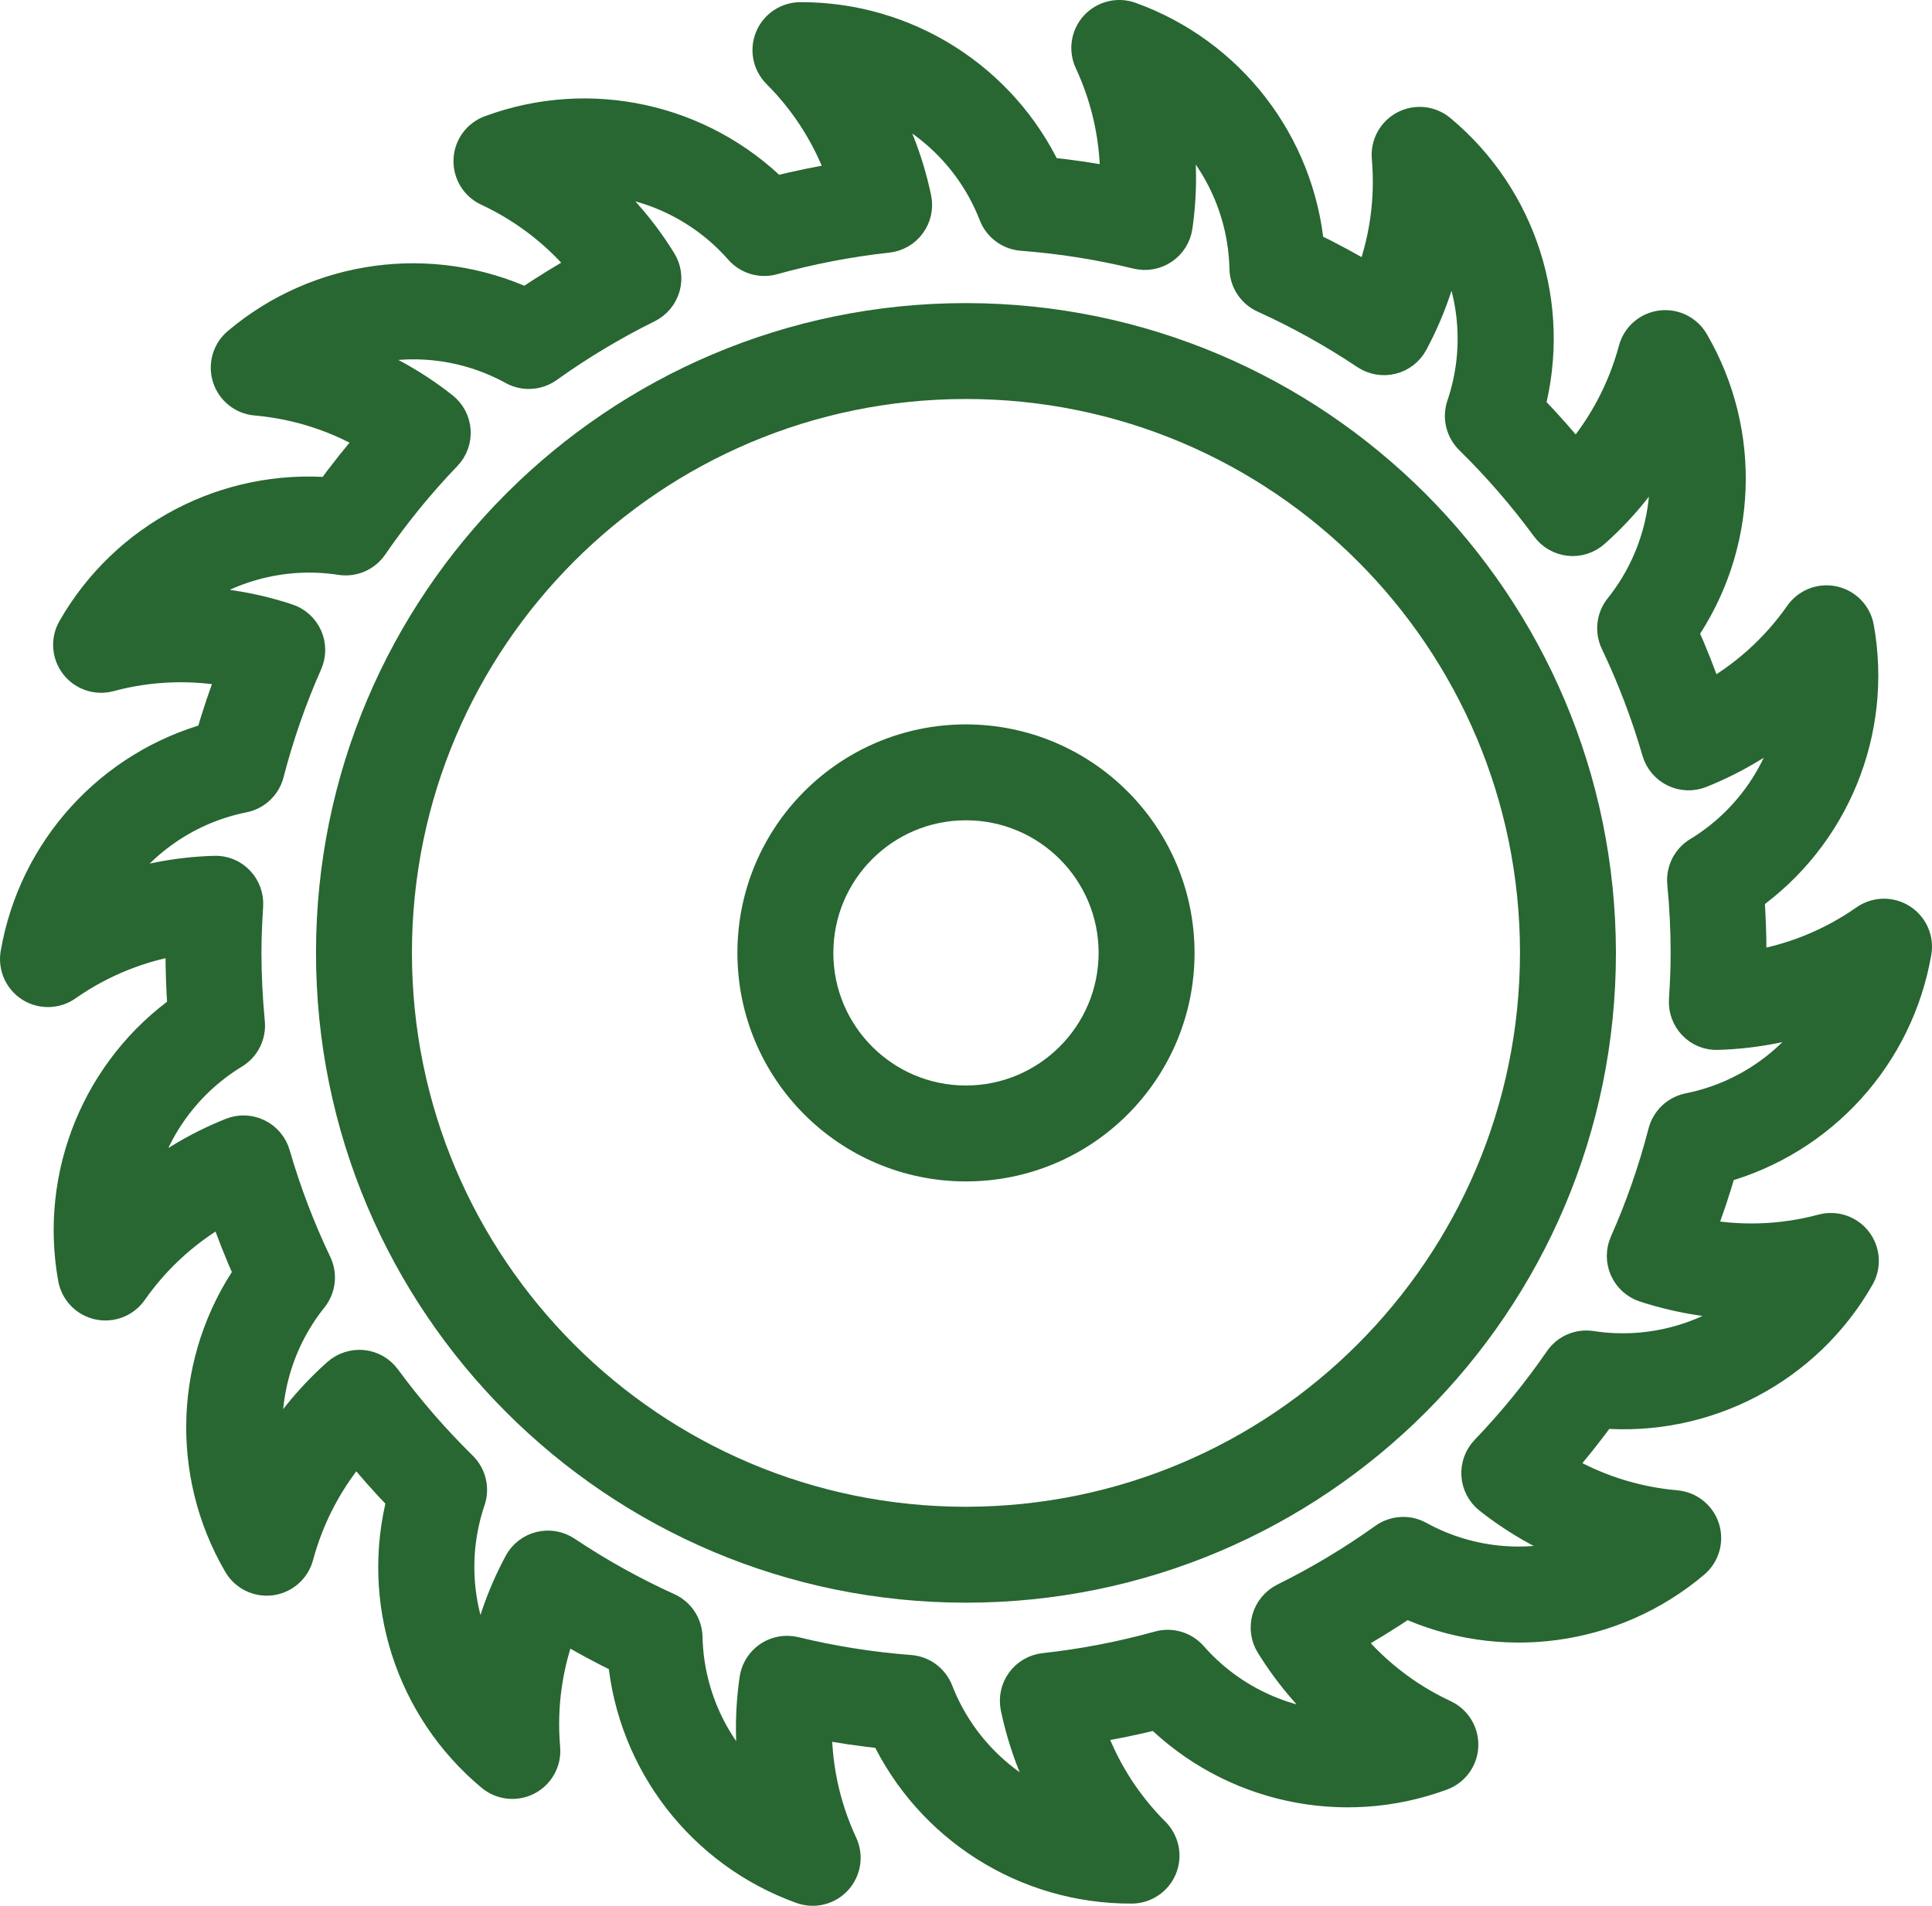
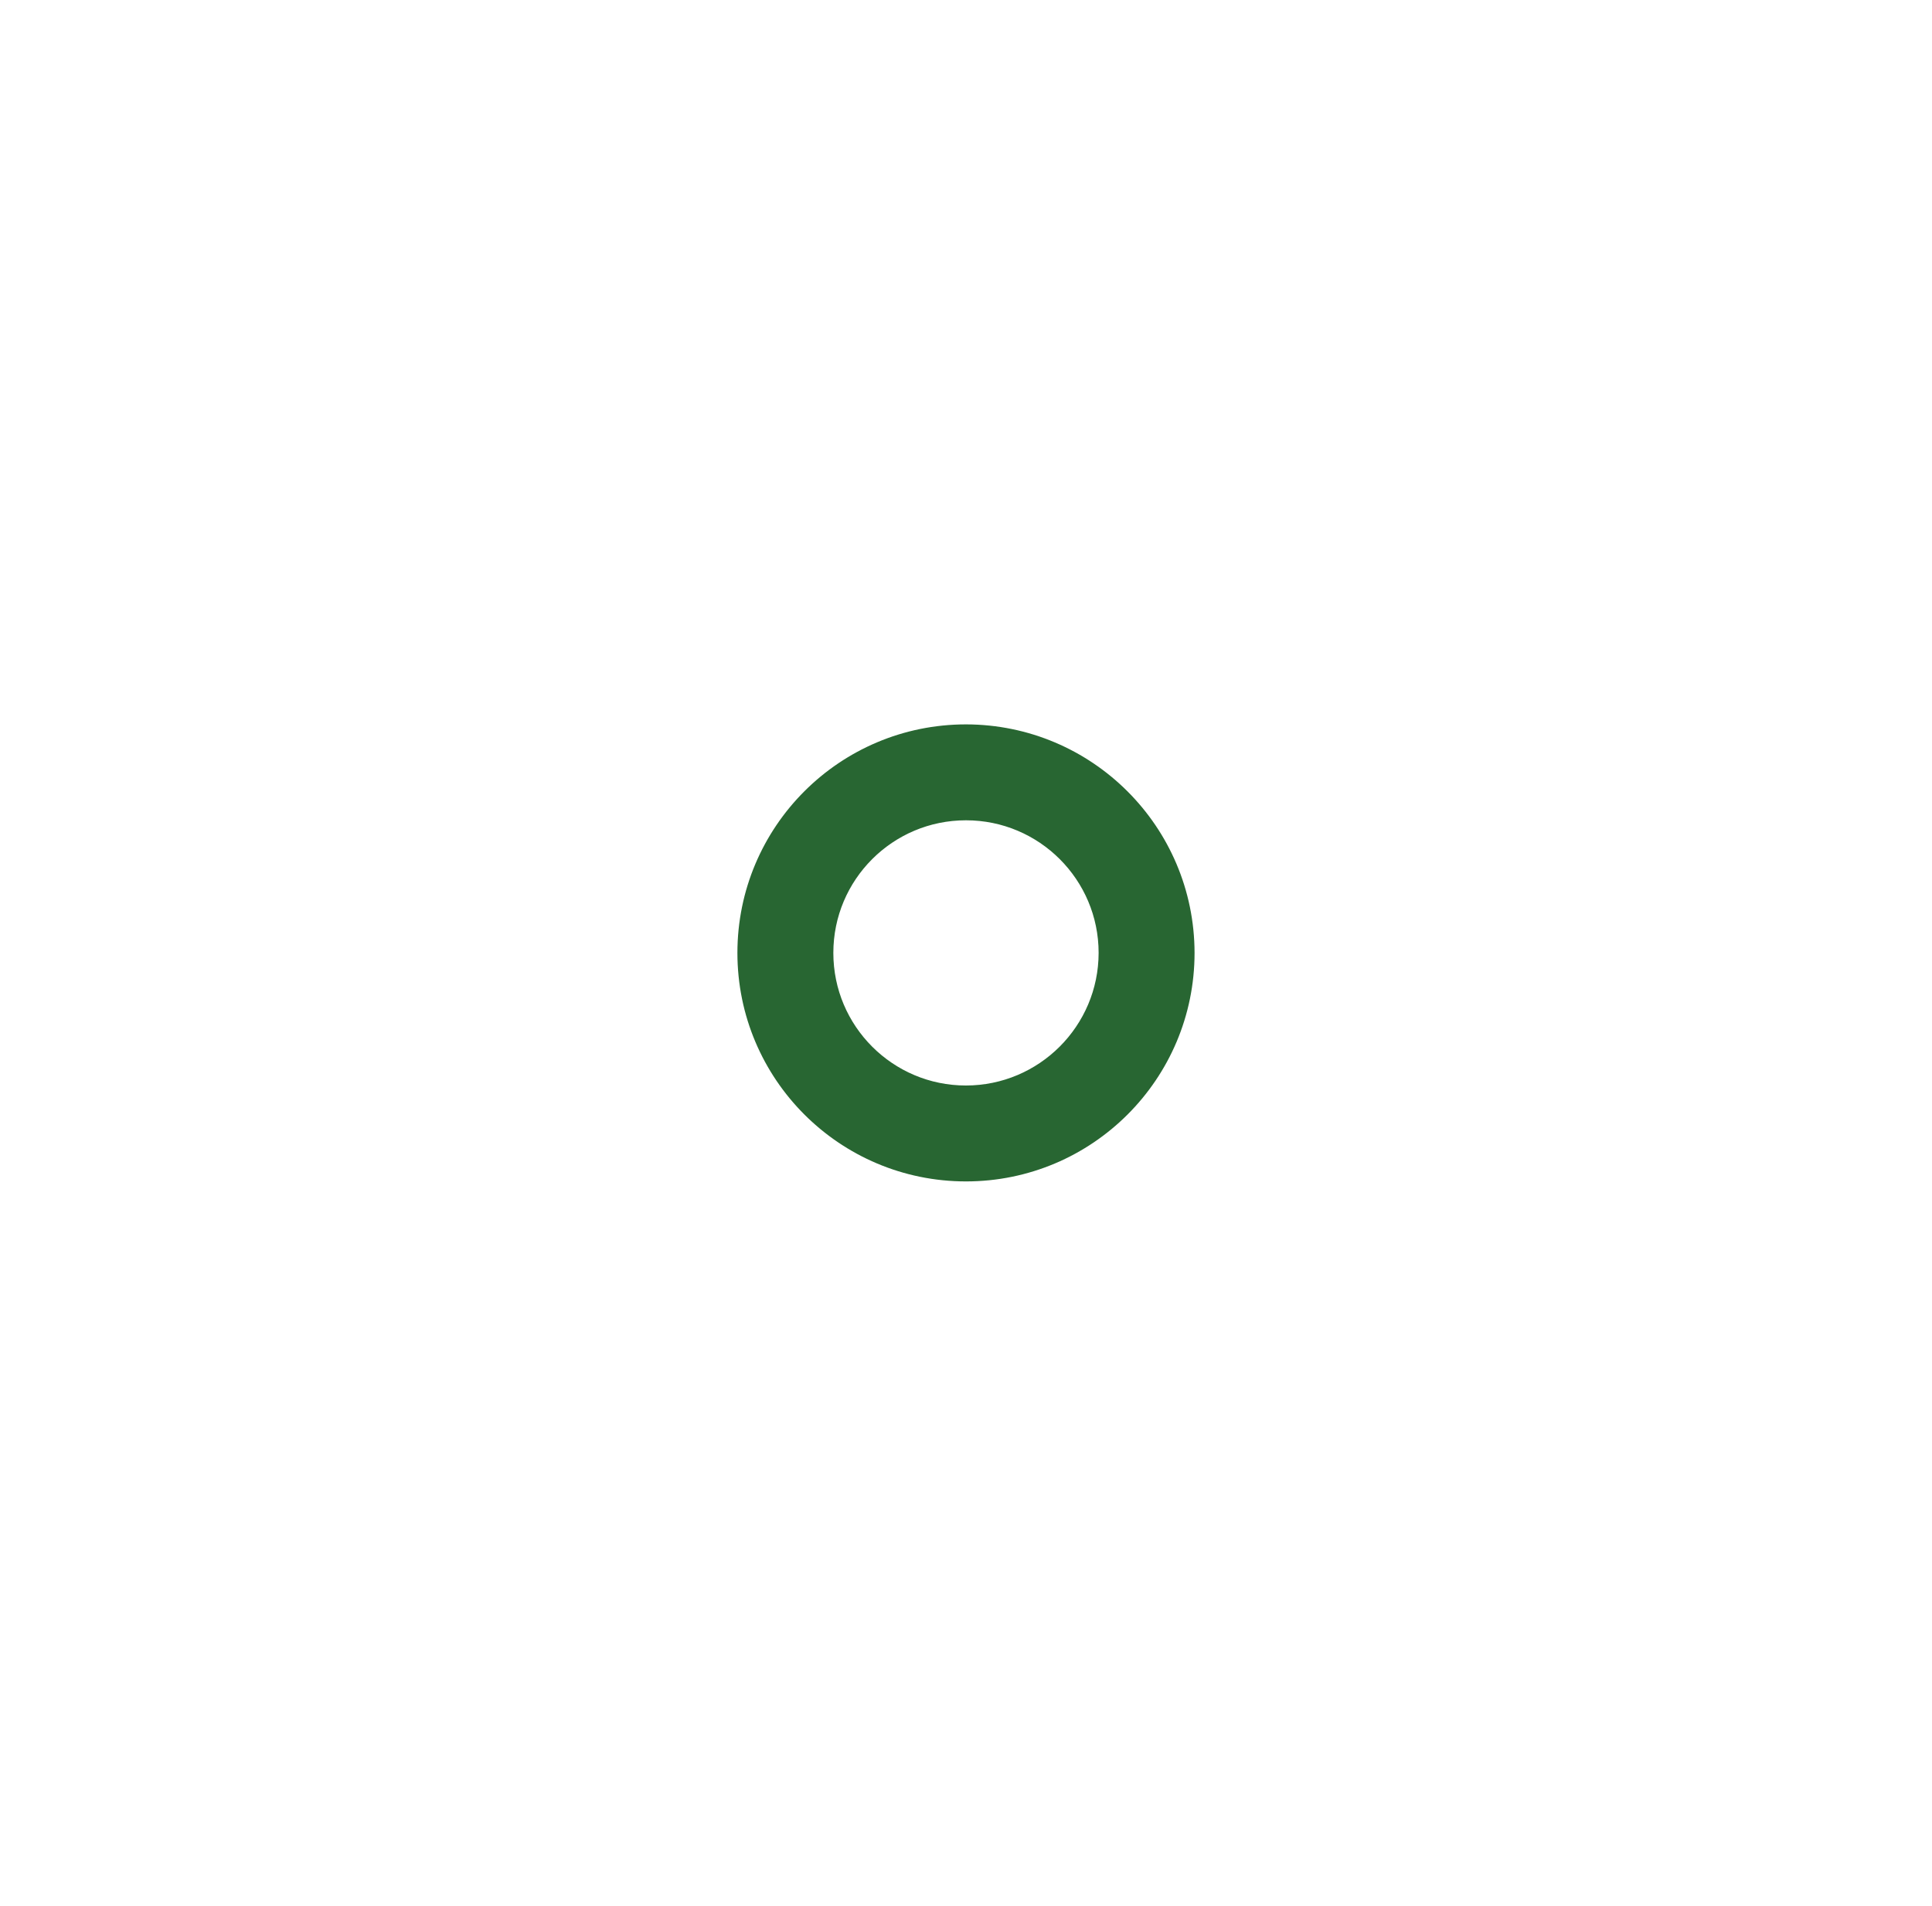
<svg xmlns="http://www.w3.org/2000/svg" width="54.053" height="53.335" viewBox="445.041 3569.333 54.053 53.335">
  <g transform="matrix(1,0,0,1,445.04,3568.905)">
-     <path d="M 53.541 27.066 C 53.6 26.73 53.451 26.392 53.163 26.21 C 52.876 26.027 52.507 26.035 52.228 26.23 C 51.242 26.922 50.108 27.374 48.917 27.55 C 48.917 27.399 48.922 27.247 48.922 27.095 C 48.922 26.569 48.902 26.03 48.862 25.487 C 51.253 23.8 52.451 20.881 51.932 18 C 51.872 17.667 51.617 17.402 51.286 17.328 C 50.955 17.255 50.612 17.387 50.416 17.664 C 49.727 18.65 48.816 19.463 47.757 20.036 C 47.532 19.376 47.28 18.735 46.999 18.112 C 48.668 15.709 48.793 12.556 47.321 10.028 C 47.15 9.733 46.819 9.57 46.482 9.614 C 46.144 9.658 45.866 9.902 45.778 10.231 C 45.466 11.395 44.887 12.47 44.088 13.372 C 43.657 12.836 43.199 12.32 42.72 11.828 C 43.469 8.998 42.51 5.99 40.26 4.116 C 39.999 3.897 39.632 3.857 39.33 4.014 C 39.028 4.172 38.85 4.495 38.88 4.835 C 38.985 6.034 38.81 7.242 38.367 8.361 C 37.783 8.008 37.176 7.679 36.553 7.379 C 36.287 4.465 34.357 1.97 31.604 0.978 C 31.284 0.862 30.925 0.95 30.695 1.201 C 30.465 1.452 30.409 1.818 30.553 2.126 C 31.063 3.219 31.31 4.415 31.276 5.62 C 30.602 5.489 29.923 5.388 29.238 5.32 C 27.993 2.668 25.324 0.979 22.395 0.989 C 22.055 0.989 21.748 1.194 21.618 1.508 C 21.487 1.823 21.559 2.185 21.8 2.426 C 22.652 3.277 23.293 4.315 23.674 5.458 C 23 5.562 22.322 5.7 21.653 5.87 C 19.577 3.807 16.493 3.135 13.747 4.147 C 13.424 4.262 13.204 4.56 13.189 4.902 C 13.174 5.244 13.367 5.561 13.678 5.704 C 14.769 6.213 15.728 6.969 16.476 7.913 C 15.877 8.244 15.291 8.604 14.719 8.992 C 12.063 7.763 8.935 8.185 6.698 10.073 C 6.437 10.292 6.334 10.647 6.437 10.972 C 6.539 11.297 6.827 11.528 7.166 11.557 C 8.368 11.662 9.528 12.045 10.555 12.677 C 10.099 13.198 9.668 13.738 9.268 14.291 C 6.351 14.044 3.555 15.511 2.1 18.053 C 1.93 18.348 1.954 18.716 2.161 18.986 C 2.369 19.257 2.719 19.375 3.048 19.287 C 4.211 18.974 5.431 18.936 6.611 19.179 C 6.359 19.827 6.138 20.482 5.952 21.137 C 3.131 21.908 1.011 24.241 0.514 27.123 C 0.455 27.459 0.604 27.797 0.891 27.98 C 1.178 28.162 1.548 28.154 1.826 27.959 C 2.813 27.267 3.946 26.815 5.138 26.639 C 5.132 26.791 5.132 26.942 5.132 27.095 C 5.132 27.62 5.152 28.159 5.192 28.702 C 2.801 30.389 1.603 33.309 2.122 36.189 C 2.182 36.523 2.437 36.788 2.768 36.862 C 3.099 36.935 3.442 36.803 3.638 36.526 C 4.328 35.539 5.238 34.727 6.297 34.154 C 6.522 34.813 6.775 35.454 7.055 36.077 C 5.387 38.481 5.261 41.633 6.734 44.162 C 6.904 44.457 7.235 44.62 7.573 44.576 C 7.91 44.531 8.188 44.288 8.276 43.959 C 8.588 42.795 9.167 41.719 9.966 40.818 C 10.398 41.353 10.855 41.87 11.334 42.361 C 10.585 45.192 11.544 48.2 13.794 50.074 C 14.055 50.293 14.422 50.333 14.724 50.176 C 15.026 50.018 15.204 49.695 15.174 49.355 C 15.069 48.156 15.245 46.948 15.687 45.828 C 16.271 46.182 16.879 46.511 17.501 46.811 C 17.768 49.725 19.697 52.22 22.45 53.211 C 22.77 53.328 23.129 53.24 23.359 52.989 C 23.589 52.737 23.645 52.372 23.501 52.064 C 22.992 50.972 22.744 49.777 22.778 48.573 C 23.451 48.704 24.13 48.805 24.816 48.874 C 26.062 51.524 28.731 53.211 31.659 53.2 C 31.999 53.2 32.306 52.995 32.437 52.681 C 32.567 52.366 32.495 52.004 32.254 51.763 C 31.402 50.912 30.761 49.874 30.38 48.731 C 31.054 48.627 31.733 48.489 32.402 48.319 C 34.478 50.382 37.561 51.054 40.307 50.042 C 40.628 49.926 40.846 49.628 40.861 49.288 C 40.876 48.948 40.684 48.632 40.376 48.488 C 39.284 47.979 38.326 47.223 37.577 46.28 C 38.177 45.949 38.762 45.589 39.334 45.2 C 41.991 46.429 45.12 46.006 47.355 44.116 C 47.616 43.897 47.719 43.543 47.617 43.218 C 47.514 42.893 47.226 42.662 46.887 42.633 C 45.686 42.528 44.525 42.145 43.498 41.513 C 43.955 40.992 44.385 40.452 44.785 39.899 C 47.704 40.149 50.502 38.68 51.954 36.136 C 52.124 35.841 52.1 35.473 51.893 35.203 C 51.686 34.932 51.336 34.814 51.007 34.902 C 49.844 35.214 48.625 35.25 47.446 35.009 C 47.699 34.361 47.919 33.706 48.105 33.05 C 50.924 32.279 53.043 29.946 53.541 27.066 Z M 45.528 35.917 C 45.624 36.134 45.808 36.3 46.033 36.375 C 47.055 36.708 48.124 36.868 49.199 36.849 C 47.901 37.948 46.191 38.43 44.511 38.172 C 44.192 38.122 43.873 38.26 43.691 38.527 C 43.07 39.428 42.378 40.278 41.62 41.068 C 41.456 41.239 41.371 41.472 41.387 41.708 C 41.403 41.945 41.518 42.164 41.705 42.312 C 42.55 42.979 43.502 43.497 44.521 43.844 C 42.926 44.435 41.152 44.303 39.662 43.481 C 39.378 43.327 39.031 43.349 38.769 43.537 C 37.88 44.173 36.94 44.736 35.96 45.221 C 35.748 45.327 35.589 45.517 35.524 45.745 C 35.459 45.974 35.493 46.219 35.619 46.42 C 36.185 47.336 36.903 48.148 37.742 48.821 L 37.706 48.821 C 36.018 48.819 34.413 48.09 33.3 46.821 C 33.087 46.581 32.755 46.483 32.445 46.569 C 31.391 46.862 30.315 47.069 29.228 47.188 C 28.991 47.213 28.776 47.337 28.636 47.53 C 28.496 47.722 28.444 47.965 28.493 48.198 C 28.713 49.25 29.109 50.258 29.666 51.178 C 28.064 50.603 26.79 49.361 26.174 47.775 C 26.056 47.474 25.777 47.267 25.455 47.242 C 24.365 47.159 23.283 46.988 22.221 46.73 C 22.156 46.714 22.089 46.706 22.022 46.706 C 21.603 46.706 21.248 47.014 21.189 47.429 C 21.035 48.492 21.063 49.574 21.273 50.629 C 19.965 49.542 19.192 47.941 19.156 46.241 C 19.147 45.919 18.956 45.63 18.663 45.497 C 17.667 45.045 16.709 44.512 15.8 43.904 C 15.602 43.772 15.358 43.729 15.128 43.787 C 14.897 43.844 14.701 43.996 14.589 44.206 C 14.081 45.151 13.737 46.177 13.572 47.237 C 12.715 45.768 12.537 44 13.085 42.389 C 13.187 42.083 13.106 41.746 12.876 41.52 C 12.096 40.754 11.378 39.926 10.73 39.044 C 10.59 38.854 10.376 38.732 10.141 38.707 C 9.905 38.685 9.67 38.76 9.492 38.917 C 8.689 39.632 8.013 40.478 7.494 41.419 C 7.191 39.748 7.627 38.028 8.689 36.703 C 8.89 36.451 8.929 36.106 8.789 35.815 C 8.318 34.827 7.928 33.802 7.624 32.751 C 7.557 32.523 7.398 32.333 7.184 32.229 C 6.971 32.124 6.723 32.115 6.502 32.204 C 5.504 32.602 4.582 33.167 3.773 33.874 C 4.06 32.198 5.06 30.729 6.514 29.847 C 6.788 29.679 6.943 29.369 6.912 29.048 C 6.849 28.387 6.816 27.729 6.816 27.095 C 6.816 26.649 6.836 26.209 6.864 25.77 C 6.879 25.533 6.794 25.301 6.629 25.131 C 6.465 24.959 6.235 24.867 5.998 24.878 C 4.922 24.91 3.859 25.126 2.856 25.516 C 3.698 24.04 5.137 23.002 6.803 22.67 C 7.119 22.606 7.37 22.367 7.45 22.054 C 7.725 20.994 8.085 19.958 8.528 18.957 C 8.624 18.74 8.624 18.492 8.528 18.276 C 8.431 18.059 8.248 17.892 8.023 17.818 C 7.003 17.48 5.932 17.319 4.857 17.344 C 6.155 16.245 7.865 15.762 9.545 16.021 C 9.864 16.07 10.183 15.932 10.365 15.665 C 10.986 14.764 11.678 13.914 12.436 13.124 C 12.6 12.953 12.685 12.721 12.669 12.484 C 12.653 12.247 12.537 12.028 12.351 11.881 C 11.506 11.213 10.554 10.695 9.534 10.349 C 11.13 9.758 12.904 9.89 14.394 10.711 C 14.678 10.865 15.025 10.843 15.287 10.655 C 16.176 10.019 17.115 9.456 18.095 8.971 C 18.308 8.866 18.466 8.676 18.532 8.447 C 18.597 8.219 18.563 7.974 18.437 7.772 C 17.871 6.855 17.152 6.042 16.312 5.368 L 16.348 5.368 C 18.036 5.37 19.641 6.098 20.754 7.368 C 20.968 7.608 21.3 7.707 21.61 7.62 C 22.664 7.327 23.739 7.12 24.827 7.001 C 25.063 6.976 25.278 6.852 25.418 6.659 C 25.558 6.467 25.61 6.224 25.561 5.991 C 25.341 4.939 24.945 3.931 24.389 3.011 C 25.991 3.586 27.265 4.828 27.88 6.414 C 27.998 6.715 28.277 6.922 28.599 6.947 C 29.689 7.03 30.771 7.201 31.833 7.459 C 32.064 7.515 32.307 7.471 32.504 7.338 C 32.7 7.205 32.832 6.995 32.866 6.761 C 33.02 5.697 32.991 4.615 32.781 3.56 C 34.09 4.647 34.862 6.248 34.898 7.948 C 34.907 8.27 35.098 8.559 35.391 8.692 C 36.387 9.144 37.345 9.677 38.254 10.285 C 38.452 10.417 38.696 10.46 38.927 10.402 C 39.157 10.345 39.353 10.193 39.465 9.983 C 39.973 9.038 40.317 8.012 40.482 6.952 C 41.34 8.421 41.517 10.19 40.969 11.8 C 40.867 12.106 40.948 12.443 41.178 12.669 C 41.959 13.436 42.676 14.264 43.324 15.146 C 43.465 15.337 43.679 15.46 43.916 15.485 C 44.152 15.509 44.387 15.433 44.564 15.274 C 45.368 14.559 46.045 13.712 46.564 12.77 C 46.867 14.441 46.431 16.161 45.369 17.486 C 45.169 17.738 45.13 18.083 45.269 18.374 C 45.74 19.362 46.13 20.387 46.435 21.438 C 46.501 21.666 46.661 21.856 46.874 21.96 C 47.088 22.065 47.336 22.074 47.557 21.985 C 48.554 21.586 49.477 21.021 50.286 20.314 C 49.998 21.989 48.998 23.458 47.545 24.34 C 47.27 24.508 47.115 24.818 47.146 25.139 C 47.21 25.8 47.242 26.458 47.242 27.093 C 47.242 27.538 47.223 27.979 47.194 28.417 C 47.179 28.654 47.264 28.886 47.429 29.057 C 47.593 29.229 47.824 29.321 48.061 29.309 C 49.137 29.277 50.199 29.062 51.202 28.672 C 50.361 30.147 48.921 31.185 47.256 31.517 C 46.94 31.582 46.689 31.821 46.608 32.133 C 46.334 33.193 45.974 34.229 45.53 35.23 C 45.432 35.449 45.431 35.698 45.528 35.917 Z" transform="matrix(1,0,0,1,0,-5.960464477539063e-8)" fill="#286632" fill-rule="evenodd" stroke="#286632" stroke-width="1" />
-     <path d="M 28.685 11 C 18.918 11 11 18.918 11 28.685 C 11 38.452 18.918 46.369 28.685 46.369 C 38.452 46.369 46.369 38.452 46.369 28.685 C 46.359 18.922 38.447 11.011 28.685 11 Z M 28.685 44.685 C 19.848 44.685 12.684 37.521 12.684 28.685 C 12.684 19.848 19.848 12.684 28.685 12.684 C 37.521 12.684 44.685 19.848 44.685 28.685 C 44.675 37.517 37.517 44.675 28.685 44.685 Z" transform="matrix(1,0,0,1,-1.658,-1.59)" fill="#286632" fill-rule="evenodd" stroke="#286632" stroke-width="1" />
    <path d="M 30.895 25 C 27.639 25 25 27.639 25 30.895 C 25 34.151 27.639 36.79 30.895 36.79 C 34.151 36.79 36.79 34.151 36.79 30.895 C 36.786 27.641 34.149 25.004 30.895 25 Z M 30.895 35.106 C 28.569 35.106 26.684 33.22 26.684 30.895 C 26.684 28.569 28.569 26.684 30.895 26.684 C 33.22 26.684 35.106 28.569 35.106 30.895 C 35.103 33.219 33.219 35.103 30.895 35.106 Z" transform="matrix(1,0,0,1,-3.868,-3.8)" fill="#286632" fill-rule="evenodd" stroke="#286632" stroke-width="1" />
  </g>
</svg>